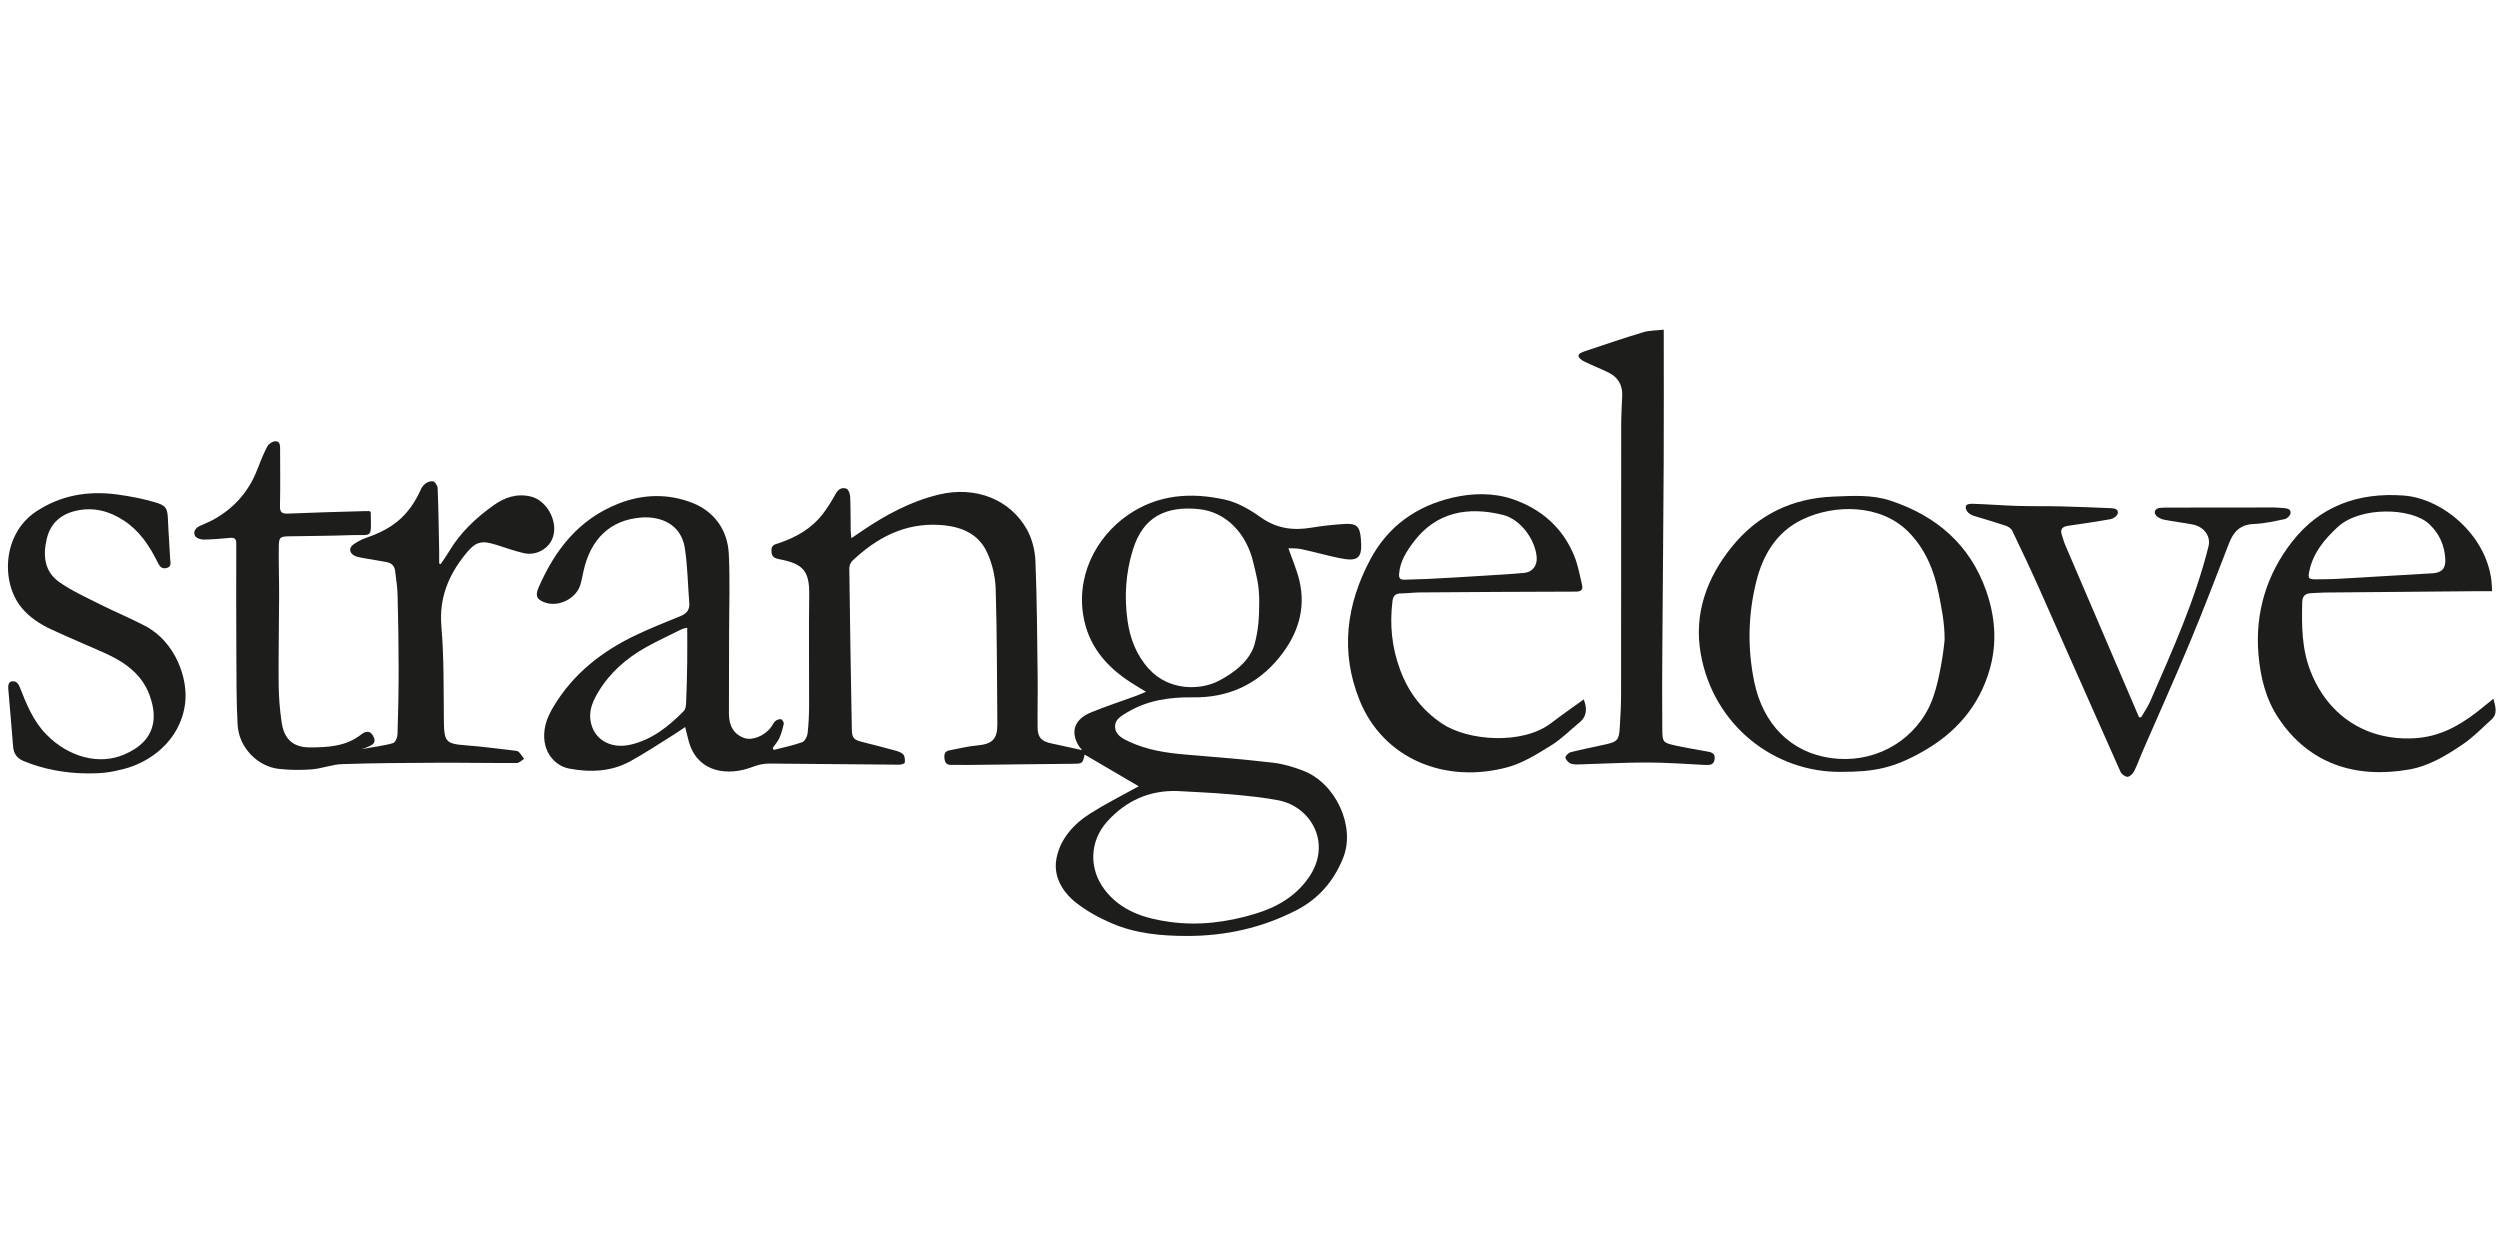
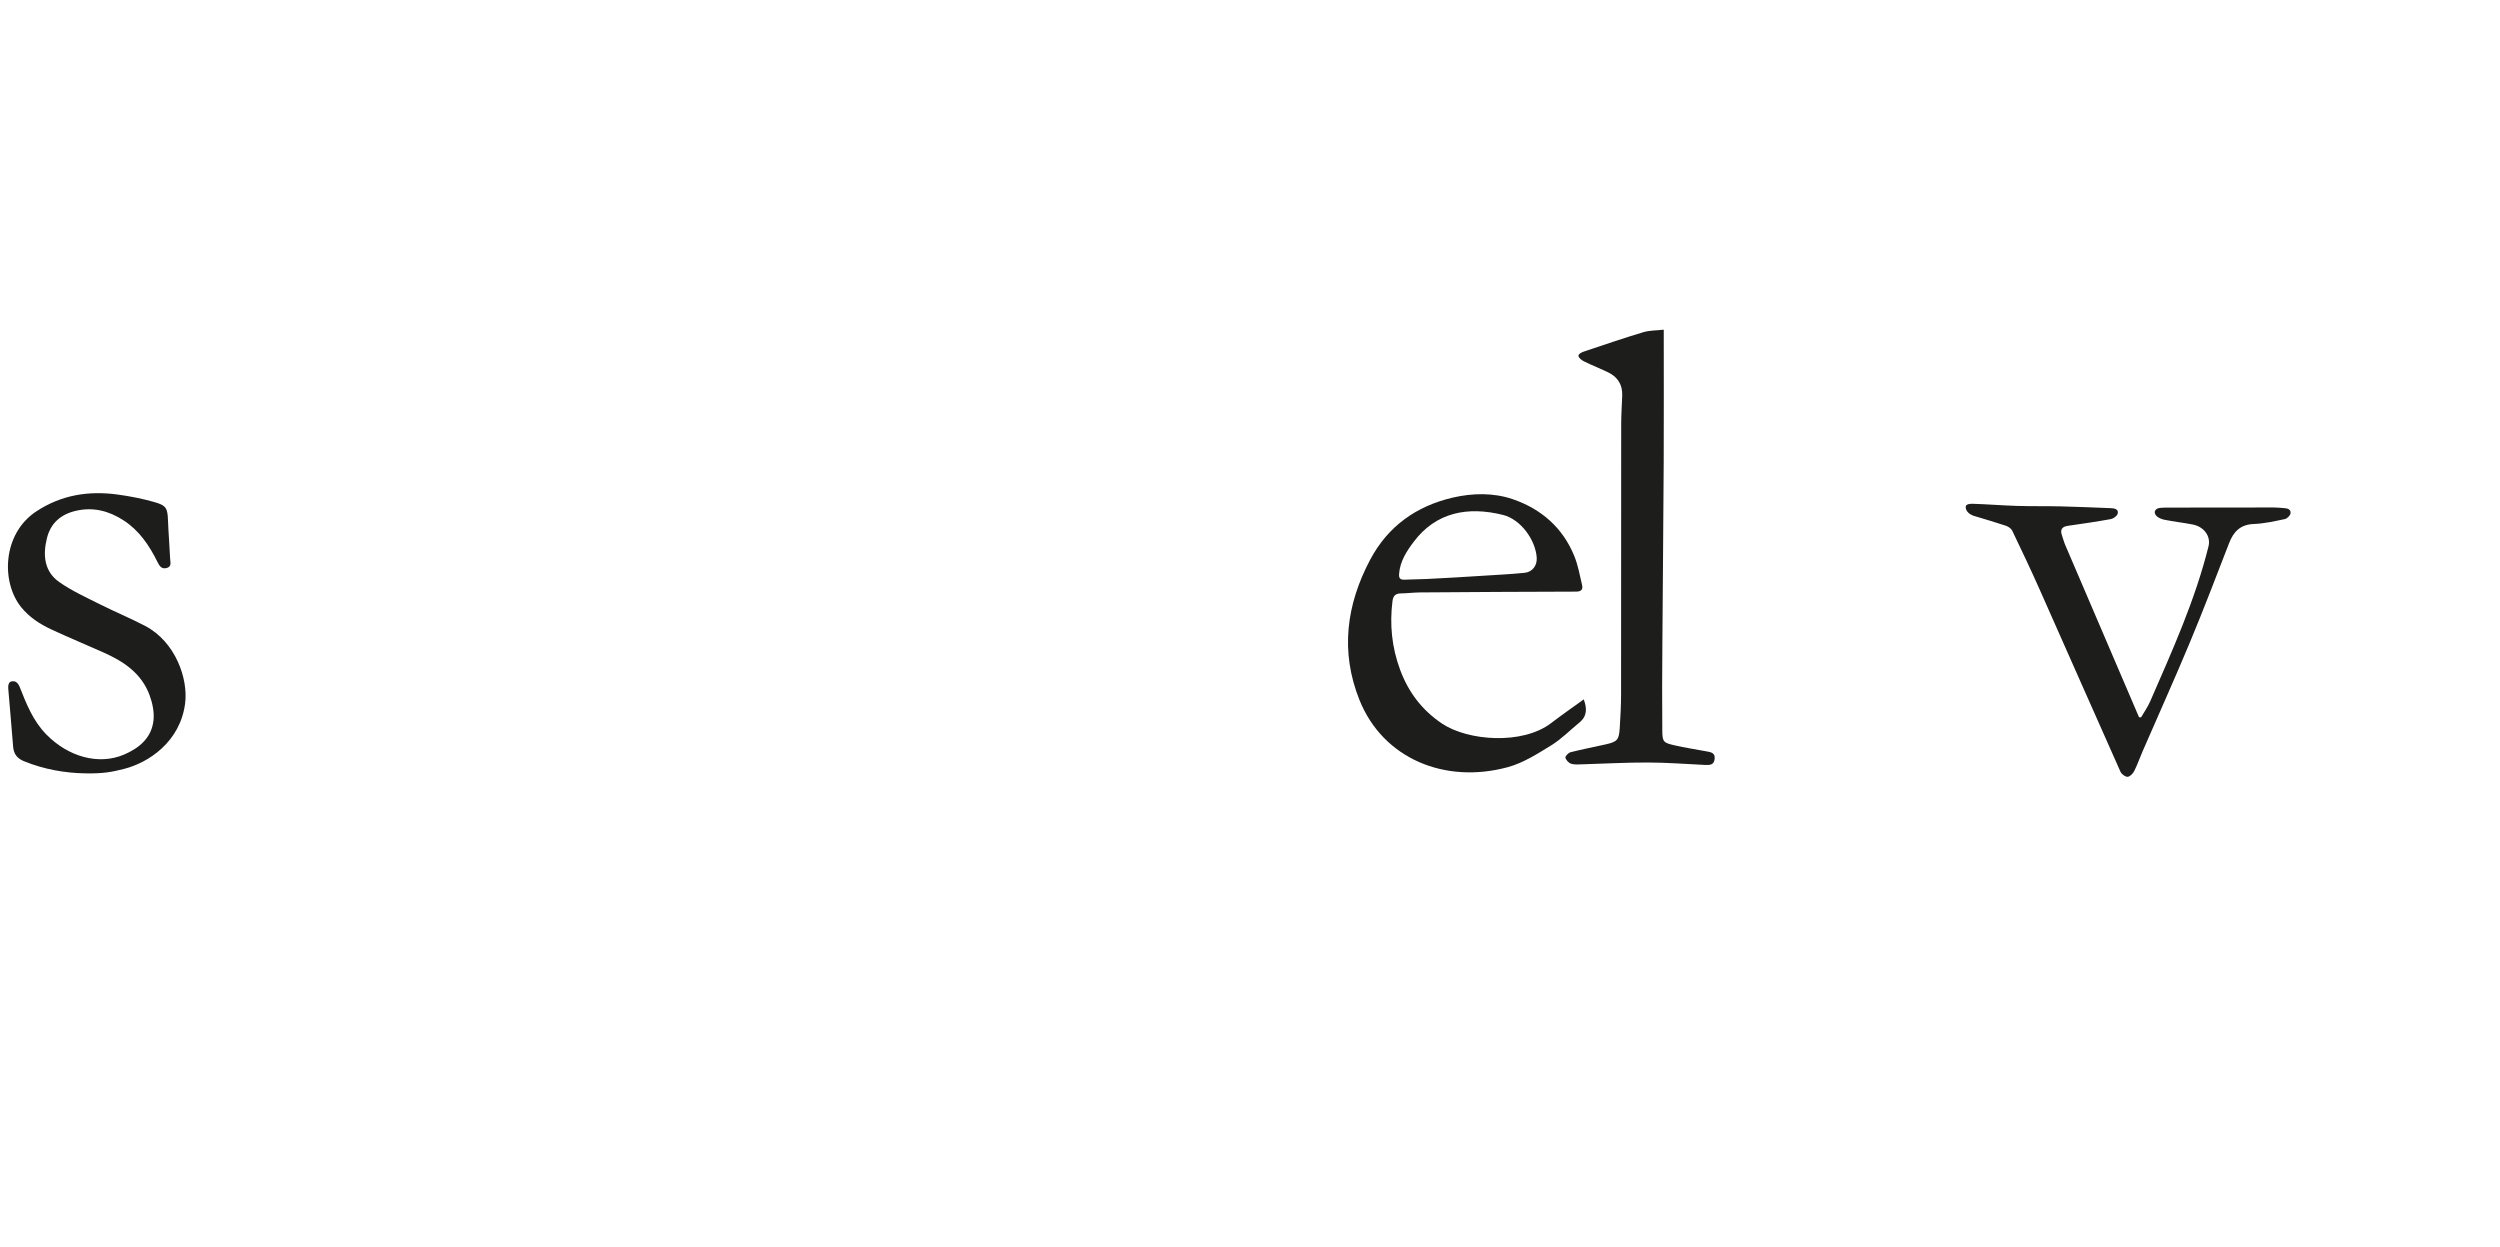
<svg xmlns="http://www.w3.org/2000/svg" id="Strangelove" viewBox="0 0 300.637 150">
  <defs>
    <style>
      .cls-1 {
        fill: #1d1d1b;
      }
    </style>
  </defs>
-   <path class="cls-1" d="m93.028,90.188c1.15-.299,2.324-.537,3.438-.935.314-.114.608-.679.652-1.066.133-1.136.175-2.284.179-3.428.014-4.427-.046-8.853.013-13.278.036-2.842-.744-3.705-3.646-4.242-.72-.134-.913-.457-.891-1.13.017-.613.485-.656.856-.78,2.095-.709,3.965-1.757,5.326-3.537.578-.76,1.089-1.58,1.545-2.42.313-.577.779-.799,1.305-.6.239.09.419.622.434.964.06,1.357.041,2.716.062,4.076.003.253.047.506.088.902.51-.346.9-.611,1.291-.875,2.844-1.929,5.828-3.543,9.212-4.362,4.422-1.068,8.564.572,10.591,4.177.627,1.117.981,2.517,1.033,3.803.19,4.709.21,9.427.269,14.141.025,1.972-.035,3.945-.006,5.916.017,1.183.464,1.632,1.656,1.885,1.22.258,2.438.531,3.684.804-.046-.1-.325-.382-.419-.543-1.044-1.79-.397-3.21,1.501-3.989,1.776-.73,3.605-1.325,5.409-1.986.343-.126.678-.275,1.205-.493-.536-.327-.908-.558-1.283-.784-3.04-1.833-5.382-4.253-6.152-7.814-1.106-5.112,1.333-9.954,5.267-12.668,3.613-2.493,7.599-2.744,11.678-1.839,1.513.335,2.989,1.199,4.273,2.114,1.896,1.351,3.875,1.627,6.081,1.258,1.316-.221,2.652-.365,3.984-.449,1.477-.093,1.855.283,1.986,1.73.218,2.395-.278,2.858-2.646,2.36-1.513-.319-3.006-.738-4.518-1.066-.507-.109-1.044-.074-1.548-.104.46,1.322.992,2.544,1.305,3.818.859,3.51-.209,6.61-2.404,9.319-2.646,3.269-6.156,4.852-10.384,4.793-2.771-.038-5.441.34-7.867,1.787-.716.427-1.556.855-1.49,1.81.066.959.94,1.384,1.709,1.739,2.137.991,4.427,1.352,6.76,1.542,3.517.284,7.035.578,10.539.983,1.231.141,2.463.518,3.624.965,3.905,1.507,6.3,6.684,4.799,10.461-1.093,2.752-2.931,4.926-5.624,6.311-4.12,2.119-8.498,3.093-13.128,3.096-3.133.003-6.22-.288-9.106-1.532-1.551-.67-3.084-1.513-4.392-2.566-.91-.731-2.722-2.598-2.237-5.196.444-2.378,2.068-4.169,4.098-5.454,1.754-1.109,3.616-2.046,5.431-3.057.111-.062.226-.112.378-.186-2.22-1.302-4.382-2.57-6.515-3.822-.257,1.139-.257,1.103-1.652,1.112-4.174.03-8.348.093-12.523.139-.615.006-1.231-.033-1.845-.011-.537.021-.76-.204-.829-.73-.069-.528.003-.907.589-1.017,1.1-.205,2.193-.488,3.302-.586,1.864-.166,2.48-.763,2.461-2.604-.054-5.411-.033-10.823-.199-16.231-.046-1.477-.415-3.04-1.033-4.381-1.079-2.34-3.251-3.158-5.725-3.306-4.205-.254-7.556,1.547-10.491,4.327-.22.209-.359.613-.354.926.082,6.449.18,12.898.303,19.346.019,1.055.264,1.251,1.294,1.509,1.346.336,2.69.681,4.027,1.052.324.09.708.234.891.479.177.237.194.646.15.962-.014.109-.43.231-.66.229-5.218-.035-10.436-.085-15.656-.134-.747-.006-1.411.183-2.133.455-2.69,1.011-6.435.75-7.52-3.119-.149-.529-.269-1.068-.434-1.73-.483.324-.908.629-1.352.904-1.744,1.084-3.455,2.229-5.253,3.218-2.305,1.267-4.852,1.348-7.348.875-1.815-.343-3.536-2.264-2.852-5.226.182-.785.569-1.551.987-2.25,2.359-3.931,5.815-6.635,9.904-8.58,1.758-.836,3.574-1.556,5.378-2.291.744-.303,1.096-.776,1.03-1.586-.179-2.196-.201-4.416-.537-6.588-.453-2.931-2.984-3.833-5.198-3.671-3.727.272-6.134,2.536-6.992,6.48-.12.547-.215,1.101-.379,1.634-.501,1.627-2.569,2.668-4.185,2.13-1.03-.344-1.275-.81-.837-1.812,1.981-4.548,4.848-8.251,9.673-10.126,2.932-1.141,5.934-1.186,8.781-.084,2.664,1.033,4.284,3.253,4.427,6.158.158,3.27.036,6.556.033,9.834-.003,3.119-.013,6.239-.017,9.357-.002,1.532.629,2.526,1.863,2.953.959.33,2.438-.275,3.21-1.321.174-.235.287-.532.501-.717.175-.152.477-.273.686-.227.152.032.367.381.333.543-.122.588-.286,1.177-.531,1.724-.19.423-.523.782-.791,1.171.035.087.068.172.103.259m48.503,4.932c-3.371-.085-6.15,1.196-8.381,3.662-2.134,2.359-2.242,5.691-.305,8.22,1.965,2.569,4.836,3.452,7.833,3.863,3.455.474,6.877.043,10.223-.967,2.6-.785,4.844-2.051,6.447-4.327,2.875-4.088.359-8.551-3.616-9.333-3.239-.635-9.115-.958-7.879-.878,1.236.08-3.548-.22-4.322-.239Zm9.204-27.38c-.825-3.651-3.352-6.201-6.594-6.521-3.907-.387-6.675.896-7.904,4.866-.87,2.807-1.057,5.659-.652,8.533.302,2.155,1.052,4.155,2.577,5.826,2.438,2.673,6.215,2.575,8.42,1.417,1.825-.959,3.802-2.426,4.328-4.557.419-1.697.513-2.941.513-5.013s-.367-3.13-.687-4.55Zm-68.097,7.752c-.351.082-.49.089-.604.145-1.452.722-2.927,1.401-4.341,2.191-2.341,1.307-4.327,3.029-5.725,5.343-.622,1.032-1.139,2.136-.975,3.387.3,2.288,2.352,3.57,4.844,2.987,2.592-.605,4.586-2.209,6.397-4.052.205-.209.254-.629.269-.956.065-1.569.109-3.137.131-4.708.021-1.403.005-2.807.005-4.338m46.639,32.963c-.91-.731-2.488-4.403-2.237-5.196" />
-   <path class="cls-1" d="m53,67.831c.343-.515.708-1.019,1.024-1.55,1.338-2.245,3.201-3.994,5.3-5.496,1.338-.957,2.821-1.491,4.526-1.07,2.046.506,3.417,3.284,2.523,5.177-.581,1.232-2.014,1.951-3.425,1.616-1.087-.259-2.149-.63-3.215-.973-1.859-.597-2.542-.412-3.766,1.111-2.04,2.537-3.18,5.286-2.888,8.687.325,3.79.254,7.615.3,11.425.03,2.461.248,2.694,2.714,2.877,1.891.139,3.773.398,5.657.613.212.024.477.032.611.158.261.243.445.567.66.858-.289.171-.577.487-.867.488-3.237.017-6.474-.043-9.711-.028-3.773.017-7.545.038-11.315.166-1.209.041-2.398.529-3.611.627-1.297.106-2.624.088-3.919-.046-2.64-.273-4.877-2.594-5.025-5.314-.153-2.763-.134-5.537-.15-8.307-.025-4.504-.022-9.006-.011-13.51.002-.543-.216-.701-.719-.66-1.066.089-2.133.196-3.201.207-.357.003-.893-.171-1.033-.433-.25-.457.003-.934.51-1.179.577-.278,1.183-.498,1.739-.81,2.468-1.384,4.229-3.381,5.242-6.03.36-.943.738-1.888,1.21-2.776.16-.3.64-.597.975-.597.561-.003.548.547.548.978.003,2.265.039,4.532-.017,6.798-.021.823.275.954,1.017.921,3.021-.131,6.043-.202,9.065-.292.262-.008.523-.002.706-.002.092.096.126.115.126.136.054,3.319.27,2.649-2.442,2.752-2.46.093-4.923.095-7.384.141-1.039.021-1.207.107-1.226,1.131-.035,1.995.043,3.994.036,5.991-.011,3.543-.087,7.089-.057,10.634.013,1.539.136,3.087.359,4.611.294,2.019,1.376,3.019,3.403,3.017,2.16-.002,4.343-.115,6.168-1.556.425-.337.961-.523,1.335.028.357.528.42,1.011-.19,1.294-.098.046-.45.258-1.133.457,1.022-.22,2.847-.427,3.835-.752.267-.089.507-.682.518-1.052.082-2.635.136-5.273.133-7.912-.002-2.957-.051-5.916-.126-8.874-.024-.953-.19-1.904-.297-2.855-.069-.61-.441-.954-1.028-1.062-.998-.182-2.002-.34-3-.523-.286-.052-.585-.112-.844-.239-.654-.321-.72-.965-.115-1.379.46-.313.964-.596,1.487-.774,3.149-1.068,5.077-2.597,6.499-5.606.044-.096.399-1.197,1.497-1.204.266-.002.607.528.619.828.1,2.529.133,5.062.183,7.593.009.493,0,.987,0,1.48.065.021.128.041.191.062" />
-   <path class="cls-1" d="m221.389,92.822c-8.025.077-15.37-5.608-16.872-14.234-.837-4.796.733-9.093,3.728-12.811,3.107-3.859,7.256-5.869,12.24-6.06,2.297-.089,4.621-.251,6.847.487,5.515,1.823,9.556,5.275,11.509,10.828,1.09,3.1,1.348,6.292.417,9.51-1.276,4.42-4.117,7.624-8.044,9.839-3.54,1.997-5.803,2.441-9.825,2.441m11.757-21.397c-.553-2.806-1.605-5.416-3.679-7.493-3.321-3.325-8.853-3.327-12.738-1.455-3.114,1.502-4.735,4.269-5.532,7.469-.991,3.978-1.066,8.054-.24,12.051,1.055,5.093,4.39,8.488,9.212,9.163,4.913.689,9.624-1.709,11.814-6.13,1.327-2.681,1.867-7.851,1.867-8.148,0-2.006-.371-3.767-.703-5.457Z" />
-   <path class="cls-1" d="m299.683,71.097c-.769,0-1.455-.006-2.142,0-5.992.051-11.986.101-17.98.158-.534.005-.901.05-1.602.076s-1.085.305-1.104,1.066c-.073,2.852-.069,5.64,1.028,8.401,2.126,5.348,6.784,8.343,12.567,7.973,2.85-.182,5.158-1.419,7.329-3.084.673-.517,1.322-1.063,2.065-1.662.235.938.558,1.79-.242,2.513-1.122,1.016-2.19,2.12-3.433,2.965-1.986,1.349-4.081,2.621-6.485,3.038-6.461,1.12-12.036-.701-15.687-6.182-1.548-2.325-2.182-4.967-2.409-7.697-.417-5.024,1-9.623,4.059-13.533,3.335-4.262,7.916-5.935,13.389-5.54,4.673.338,9.92,4.727,10.572,10.245.046.387.047.78.076,1.261m-18.477-1.491c3.765-.22,7.529-.431,11.292-.662,1.128-.07,1.619-.57,1.559-1.694-.087-1.648-.69-3.055-1.943-4.231-2.128-1.997-8.321-2.141-11.018.378-1.583,1.477-2.942,3.098-3.393,5.292-.18.883-.101.976.776.979.908.005,2.727-.043,2.727-.063Z" />
  <path class="cls-1" d="m190.451,84.104c.4,1.058.428,2.005-.509,2.774-1.131.927-2.172,1.998-3.408,2.758-1.651,1.016-3.362,2.112-5.202,2.615-7.526,2.055-15.022-.986-17.861-8.104-2.31-5.793-1.573-11.431,1.308-16.856,2.133-4.016,5.558-6.436,9.913-7.45,2.371-.551,4.897-.608,7.228.19,3.423,1.175,6.021,3.435,7.403,6.852.444,1.096.654,2.291.927,3.45.125.532-.065.81-.719.812-6.259.011-12.518.052-18.778.098-.774.006-1.548.111-2.324.12-.638.01-.9.322-.975.918-.354,2.821-.082,5.553.91,8.243,1.005,2.724,2.649,4.888,5.068,6.503,3.09,2.063,9.637,2.58,13.101-.073,1.269-.97,2.583-1.882,3.916-2.848m-15.45-14.664c1.068-.062,2.136-.128,3.204-.197,1.708-.112,3.419-.19,5.12-.359.979-.098,1.545-.891,1.474-1.848-.156-2.142-1.935-4.591-4.057-5.117-4.22-1.051-8.036-.338-10.721,3.216-.867,1.148-1.656,2.357-1.771,3.871-.039.531.122.719.657.701.989-.03,2.297-.064,2.682-.084s2.37-.123,3.411-.183Z" />
  <path class="cls-1" d="m200.074,39.646c0,5.412.02,10.635-.005,15.857-.036,7.329-.114,14.657-.161,21.986-.024,3.463-.044,6.926-.008,10.387.014,1.341.134,1.447,1.483,1.755,1.273.292,2.569.487,3.853.728.509.096,1.04.167.959.904-.074.689-.528.755-1.087.728-2.324-.114-4.649-.291-6.975-.297-2.618-.008-5.235.145-7.853.218-.453.013-.935.063-1.349-.07-.291-.095-.613-.442-.682-.733-.039-.167.36-.585.624-.652,1.397-.355,2.814-.626,4.22-.943,1.404-.319,1.599-.532,1.689-1.984.084-1.329.158-2.66.16-3.992.013-10.82.003-21.642.014-32.462,0-1.172.081-2.343.123-3.513.047-1.281-.526-2.213-1.662-2.771-.957-.469-1.957-.852-2.913-1.324-.275-.136-.669-.417-.689-.679.013-.275.458-.445.731-.537,2.351-.793,4.701-1.591,7.076-2.305.747-.224,1.567-.201,2.452-.3" />
  <path class="cls-1" d="m14.891,92.471c2.995-.755,6.773-3.27,7.37-7.872.387-2.975-1.153-7.422-4.822-9.337-1.793-.937-3.673-1.712-5.482-2.621-1.638-.825-3.33-1.594-4.823-2.638-1.828-1.278-1.989-3.253-1.496-5.265.447-1.826,1.679-2.902,3.518-3.318,2.088-.474,3.97.03,5.719,1.166,1.88,1.223,3.076,3.01,4.046,4.964.245.494.493.926,1.125.757.64-.169.43-.73.412-1.142-.063-1.517-.199-3.03-.254-4.548-.055-1.491-.182-1.828-1.648-2.243-1.457-.414-2.959-.708-4.461-.91-3.471-.464-6.739.062-9.733,2.036-4.095,2.705-4.239,8.533-1.806,11.529.984,1.213,2.261,2.036,3.649,2.679,2.057.953,4.149,1.828,6.221,2.746,2.434,1.076,4.581,2.507,5.55,5.114.351.943.586,2.033.488,3.017-.212,2.126-1.714,3.382-3.561,4.164-3.041,1.289-6.697.267-9.341-2.436-1.599-1.635-2.397-3.686-3.21-5.744-.098-.248-.336-.566-.561-.615-.733-.16-.84.344-.793.916.193,2.31.4,4.618.581,6.927.068.866.487,1.408,1.294,1.739,2.458,1.01,5.016,1.42,7.303,1.464,2.288.044,3.3-.173,4.714-.53Z" />
  <path class="cls-1" d="m257.476,86.262c.367-.635.798-1.242,1.09-1.91,2.657-6.098,5.406-12.164,7.019-18.653.297-1.196-.517-2.354-1.91-2.627-1.128-.22-2.273-.344-3.4-.57-.365-.074-.796-.256-1.011-.532-.337-.43-.055-.85.521-.897.292-.025.588-.033.882-.033,4.283-.006,8.564-.013,12.847-.013.374,0,.747.051,1.122.073.431.025.889.133.809.645-.041.264-.411.621-.687.678-1.228.257-2.469.543-3.714.589-1.626.058-2.446.911-2.986,2.306-1.547,3.995-3.074,8.002-4.724,11.956-1.833,4.397-3.792,8.739-5.69,13.109-.34.78-.615,1.592-.998,2.349-.152.302-.513.671-.793.682-.283.013-.727-.318-.855-.607-3.243-7.266-6.444-14.552-9.678-21.822-1.07-2.408-2.199-4.791-3.34-7.168-.126-.264-.476-.496-.771-.596-1.215-.409-2.447-.758-3.671-1.134-.204-.062-.288-.067-.585-.239s-.567-.486-.567-.875.575-.397.858-.389c1.763.054,3.525.197,5.288.253,1.762.054,3.526.016,5.288.057,2.028.049,4.054.137,6.081.218.431.016.902.152.757.668-.076.276-.504.586-.817.643-1.708.311-3.428.561-5.147.806-.724.103-.981.445-.736,1.142.133.378.226.769.382,1.134,2.959,6.918,5.924,13.833,8.89,20.749.082.002.166.005.248.006" />
</svg>